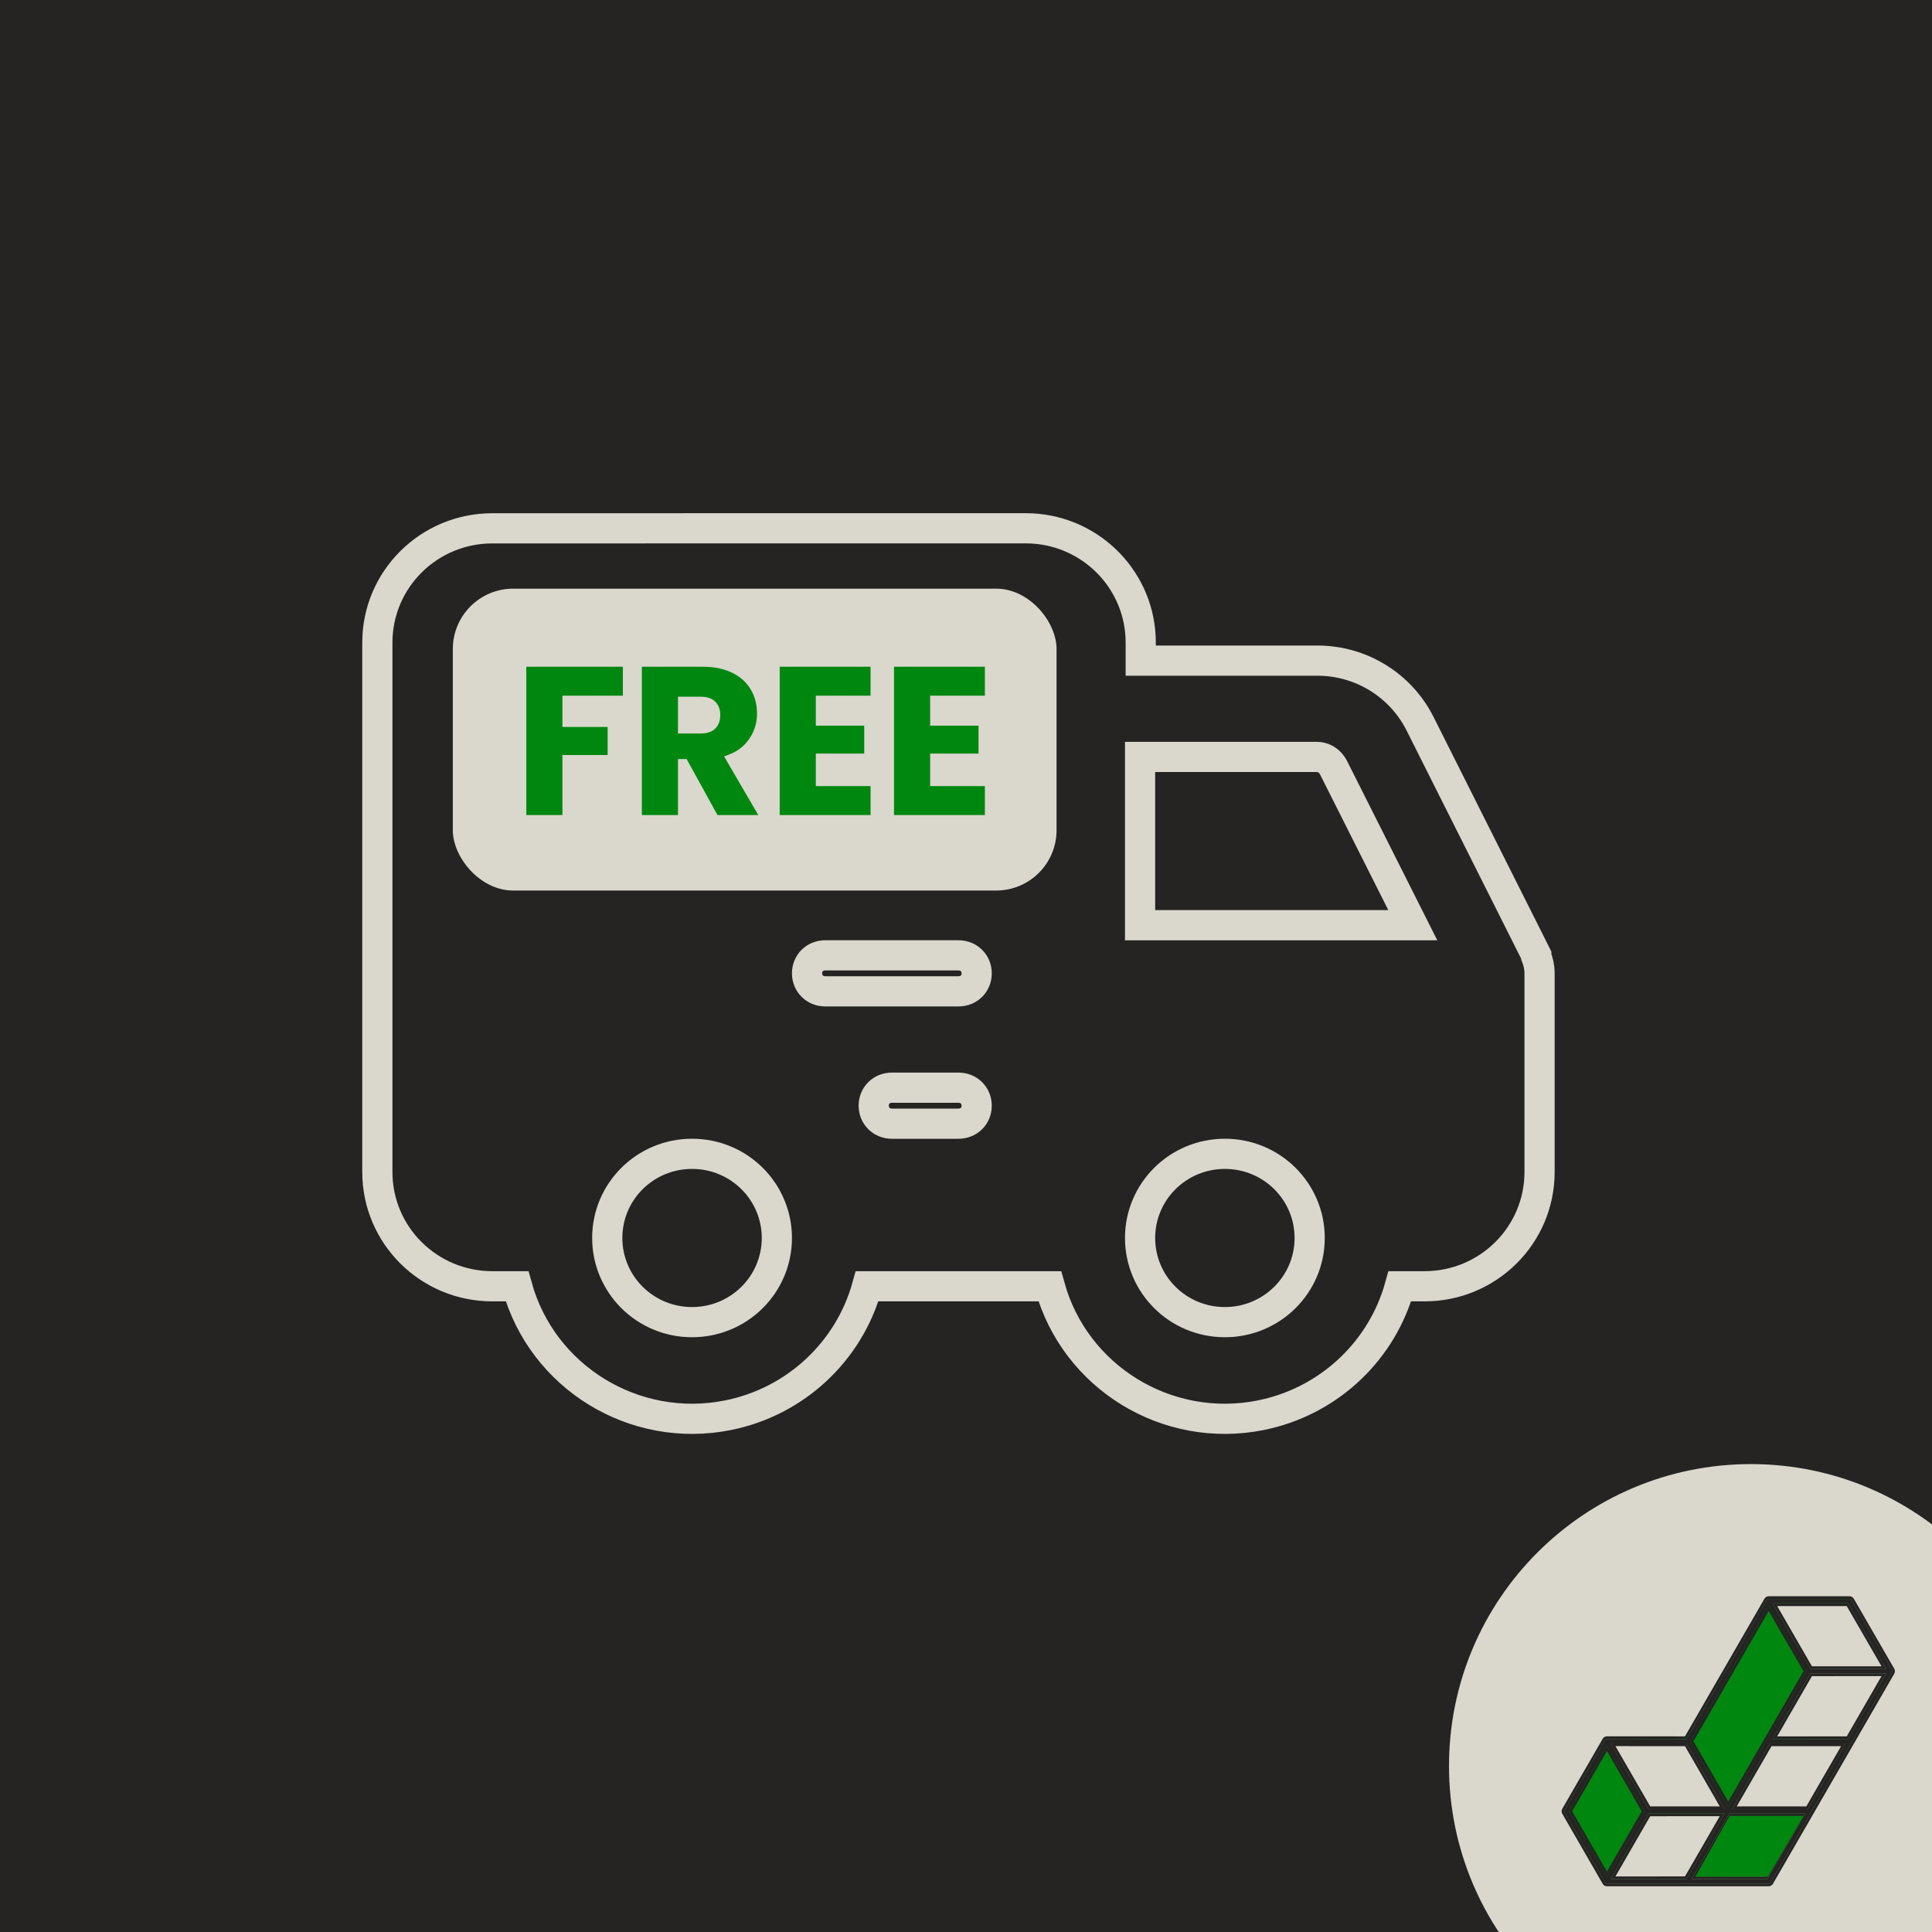
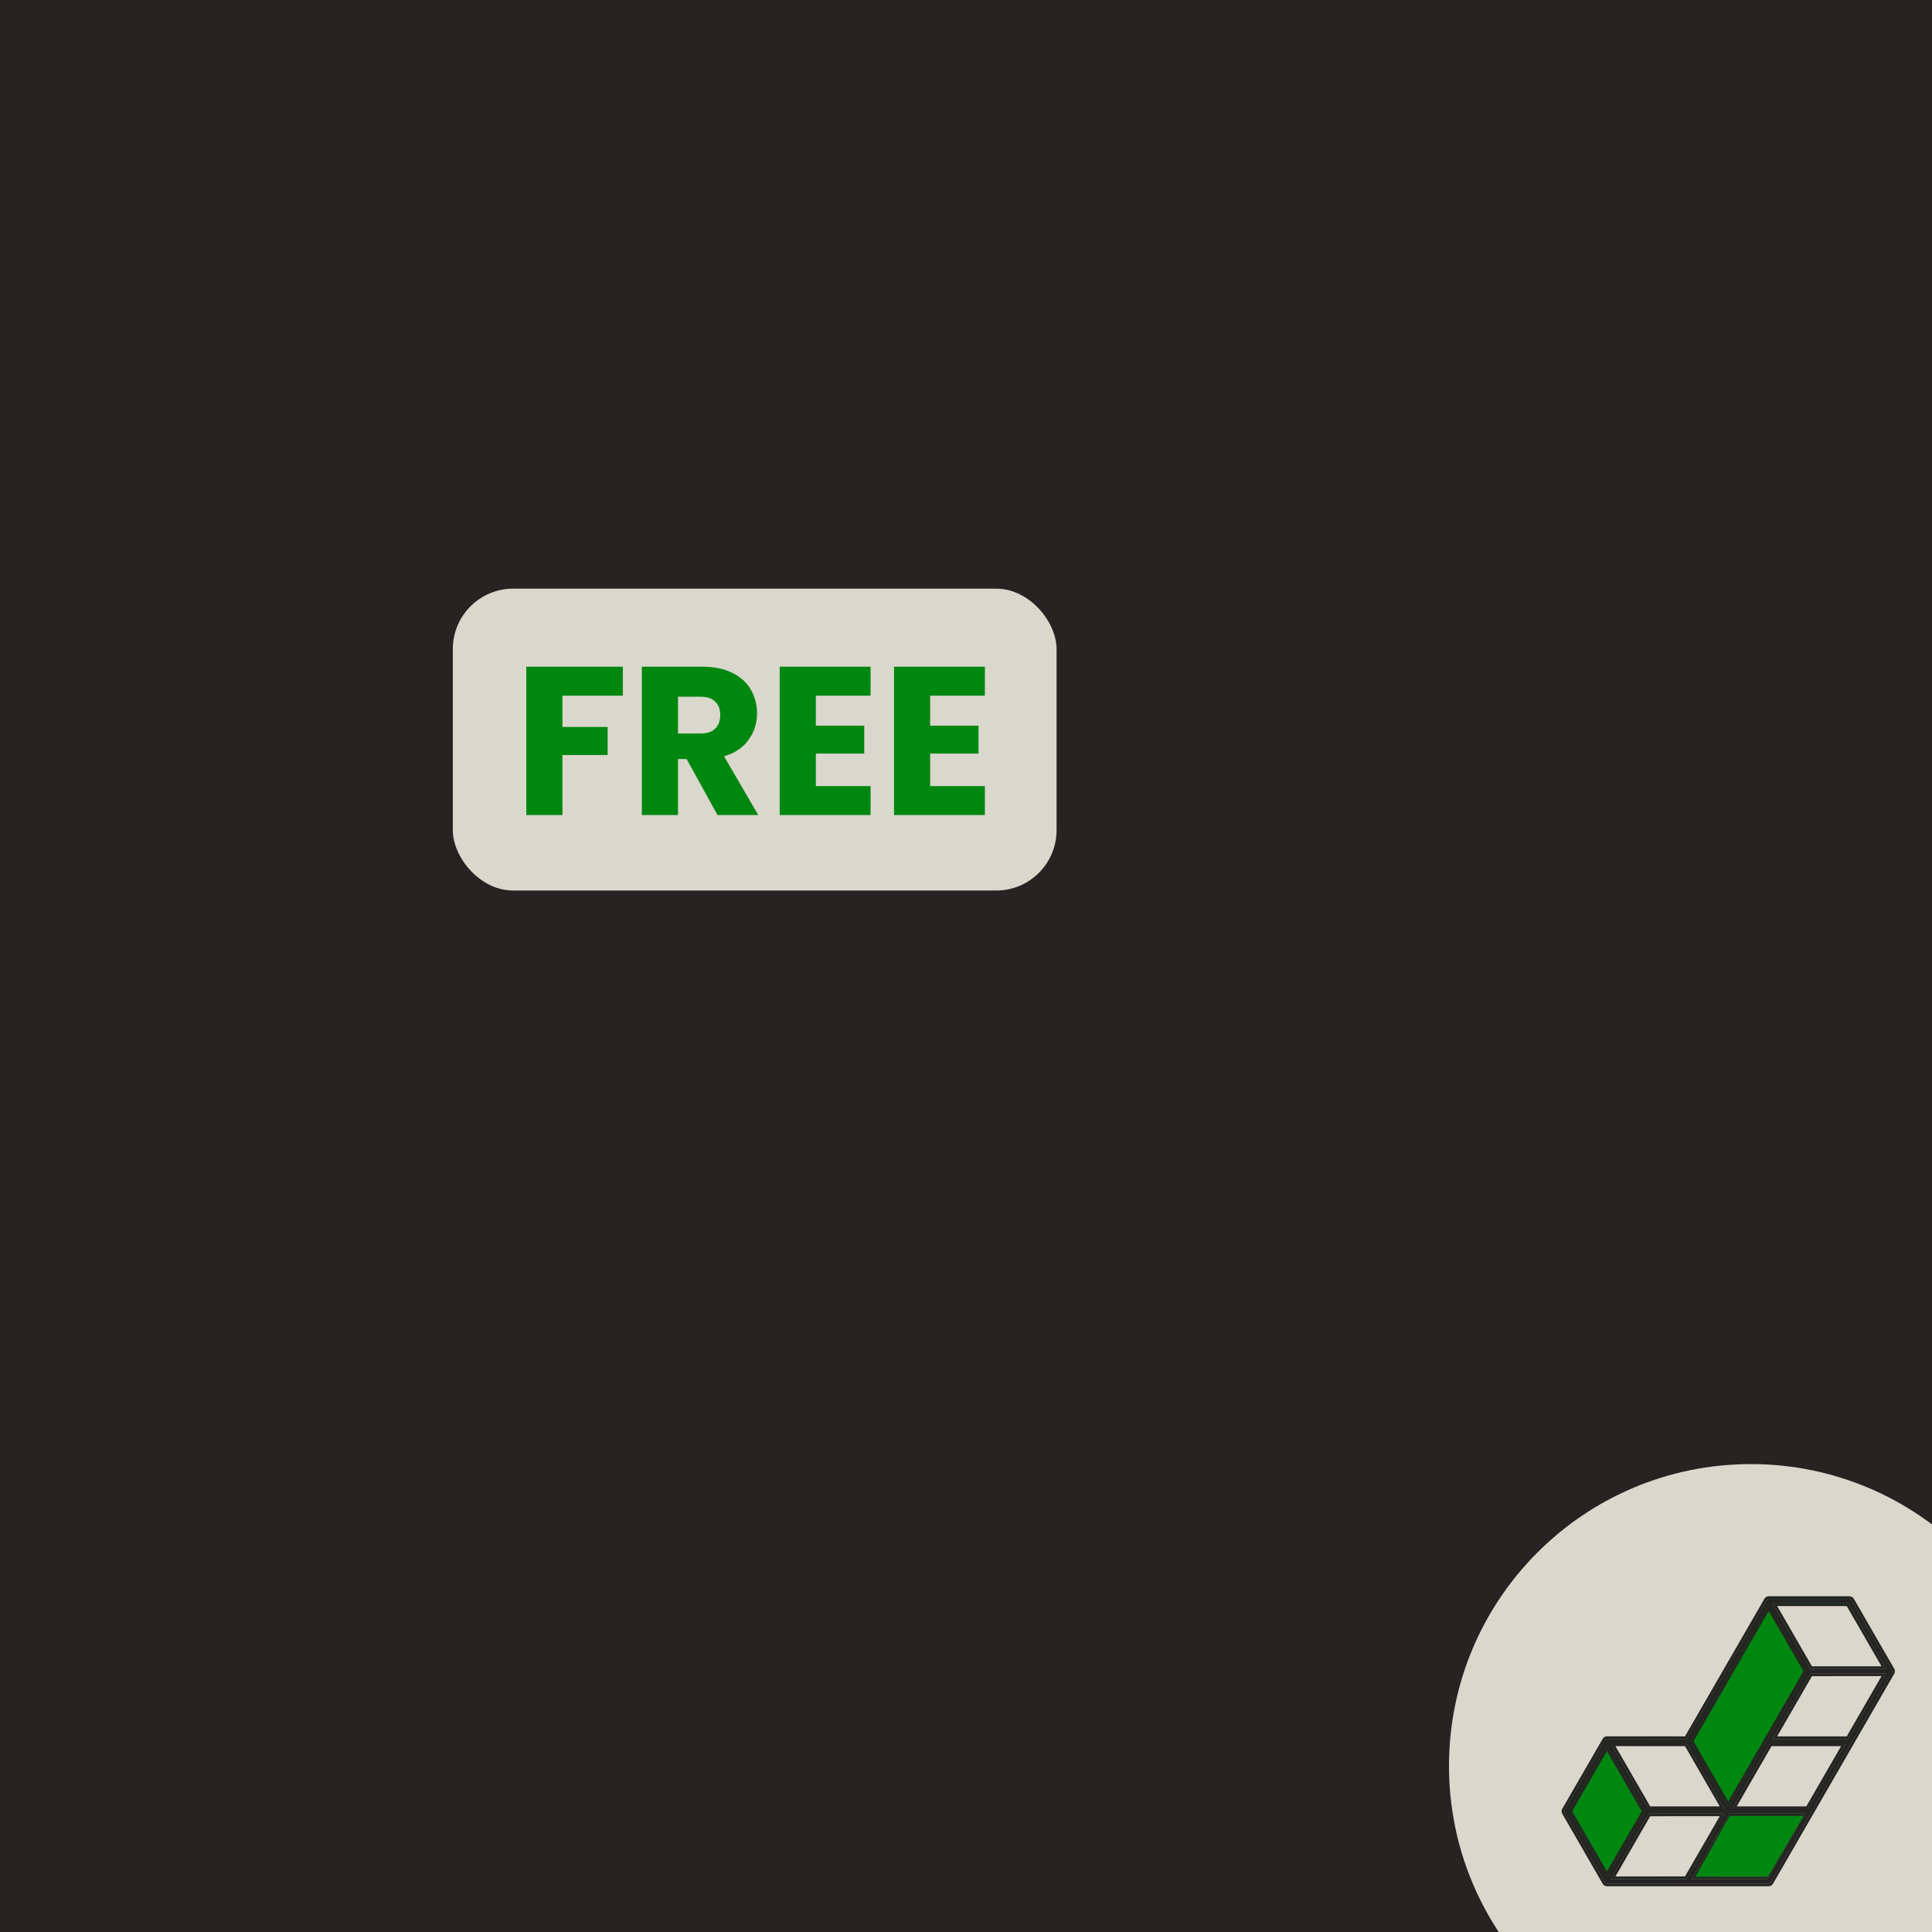
<svg xmlns="http://www.w3.org/2000/svg" width="128" height="128" viewBox="0 0 128 128" fill="none">
  <g clip-path="url(#clip0_1751_155)">
    <rect width="128" height="128" fill="#252422" />
    <path d="M116 137C127.046 137 136 128.046 136 117C136 105.954 127.046 97 116 97C104.954 97 96 105.954 96 117C96 128.046 104.954 137 116 137Z" fill="#DAD7CD" />
-     <path d="M103.646 119.976C103.644 119.985 103.644 119.993 103.644 120.003C103.644 120.012 103.644 120.021 103.646 120.03C103.648 120.039 103.651 120.048 103.655 120.057C103.658 120.063 103.658 120.069 103.661 120.074L106.34 124.716L106.34 124.717C106.342 124.719 106.344 124.72 106.345 124.722C106.357 124.74 106.372 124.757 106.392 124.769C106.412 124.78 106.434 124.785 106.456 124.786C106.459 124.786 106.461 124.788 106.463 124.788L106.464 124.788L111.822 124.786L117.18 124.787C117.187 124.787 117.192 124.784 117.198 124.784C117.208 124.783 117.217 124.781 117.226 124.778C117.235 124.775 117.243 124.771 117.251 124.766C117.259 124.762 117.266 124.757 117.273 124.751C117.281 124.745 117.287 124.737 117.293 124.729C117.296 124.724 117.301 124.721 117.305 124.716L119.984 120.075L122.663 115.435L125.342 110.794C125.344 110.791 125.344 110.788 125.345 110.786C125.348 110.78 125.35 110.775 125.352 110.769C125.354 110.762 125.356 110.756 125.357 110.749C125.358 110.743 125.359 110.737 125.36 110.73C125.36 110.727 125.361 110.725 125.361 110.722C125.361 110.72 125.36 110.717 125.36 110.714C125.359 110.708 125.359 110.702 125.357 110.695C125.356 110.689 125.354 110.683 125.352 110.676C125.35 110.67 125.348 110.665 125.345 110.659C125.343 110.656 125.343 110.653 125.342 110.651L122.661 106.01C122.658 106.005 122.654 106.002 122.65 105.997C122.644 105.989 122.638 105.982 122.63 105.975C122.623 105.969 122.616 105.964 122.607 105.96C122.6 105.955 122.592 105.951 122.584 105.948C122.574 105.945 122.564 105.944 122.554 105.942C122.548 105.941 122.543 105.939 122.537 105.939L117.18 105.939C117.177 105.939 117.174 105.94 117.171 105.94C117.166 105.941 117.16 105.942 117.155 105.943C117.148 105.944 117.141 105.946 117.134 105.948C117.128 105.95 117.123 105.952 117.117 105.955C117.114 105.957 117.111 105.957 117.109 105.958C117.106 105.959 117.105 105.962 117.103 105.963C117.097 105.967 117.092 105.97 117.088 105.975C117.082 105.979 117.078 105.984 117.073 105.989C117.069 105.994 117.065 105.998 117.062 106.003C117.061 106.006 117.058 106.007 117.056 106.01L114.377 110.651L111.739 115.22L106.463 115.218C106.46 115.218 106.457 115.22 106.455 115.22C106.448 115.221 106.443 115.221 106.437 115.222C106.43 115.224 106.424 115.225 106.417 115.228C106.411 115.23 106.406 115.232 106.4 115.235C106.397 115.236 106.394 115.236 106.392 115.237C106.389 115.239 106.388 115.241 106.386 115.243C106.38 115.246 106.375 115.25 106.37 115.254C106.365 115.259 106.361 115.263 106.356 115.268C106.352 115.273 106.349 115.278 106.345 115.283C106.344 115.286 106.341 115.287 106.339 115.289L103.66 119.931C103.657 119.936 103.656 119.942 103.654 119.947C103.651 119.957 103.648 119.966 103.646 119.976ZM122.455 106.225L124.971 110.579L119.941 110.58L117.429 106.225L122.455 106.225ZM109.226 120.147L114.253 120.145L111.739 124.5L106.712 124.502L109.226 120.147ZM119.778 119.86L114.749 119.859L117.263 115.505L122.291 115.506L119.778 119.86ZM122.456 115.221L117.428 115.219L119.941 110.866L124.971 110.865L122.456 115.221ZM114.584 120.145L119.612 120.146L117.098 124.501L112.069 124.5L114.584 120.145ZM111.74 115.506L114.254 119.859L109.226 119.861L106.712 115.505L111.74 115.506Z" fill="#008710" />
+     <path d="M103.646 119.976C103.644 119.985 103.644 119.993 103.644 120.003C103.644 120.012 103.644 120.021 103.646 120.03C103.648 120.039 103.651 120.048 103.655 120.057C103.658 120.063 103.658 120.069 103.661 120.074L106.34 124.716L106.34 124.717C106.342 124.719 106.344 124.72 106.345 124.722C106.357 124.74 106.372 124.757 106.392 124.769C106.412 124.78 106.434 124.785 106.456 124.786C106.459 124.786 106.461 124.788 106.463 124.788L106.464 124.788L111.822 124.786L117.18 124.787C117.187 124.787 117.192 124.784 117.198 124.784C117.208 124.783 117.217 124.781 117.226 124.778C117.235 124.775 117.243 124.771 117.251 124.766C117.259 124.762 117.266 124.757 117.273 124.751C117.281 124.745 117.287 124.737 117.293 124.729C117.296 124.724 117.301 124.721 117.305 124.716L119.984 120.075L122.663 115.435L125.342 110.794C125.344 110.791 125.344 110.788 125.345 110.786C125.348 110.78 125.35 110.775 125.352 110.769C125.354 110.762 125.356 110.756 125.357 110.749C125.358 110.743 125.359 110.737 125.36 110.73C125.36 110.727 125.361 110.725 125.361 110.722C125.361 110.72 125.36 110.717 125.36 110.714C125.359 110.708 125.359 110.702 125.357 110.695C125.356 110.689 125.354 110.683 125.352 110.676C125.35 110.67 125.348 110.665 125.345 110.659C125.343 110.656 125.343 110.653 125.342 110.651L122.661 106.01C122.658 106.005 122.654 106.002 122.65 105.997C122.644 105.989 122.638 105.982 122.63 105.975C122.623 105.969 122.616 105.964 122.607 105.96C122.6 105.955 122.592 105.951 122.584 105.948C122.574 105.945 122.564 105.944 122.554 105.942C122.548 105.941 122.543 105.939 122.537 105.939L117.18 105.939C117.177 105.939 117.174 105.94 117.171 105.94C117.166 105.941 117.16 105.942 117.155 105.943C117.148 105.944 117.141 105.946 117.134 105.948C117.128 105.95 117.123 105.952 117.117 105.955C117.114 105.957 117.111 105.957 117.109 105.958C117.106 105.959 117.105 105.962 117.103 105.963C117.097 105.967 117.092 105.97 117.088 105.975C117.082 105.979 117.078 105.984 117.073 105.989C117.069 105.994 117.065 105.998 117.062 106.003C117.061 106.006 117.058 106.007 117.056 106.01L114.377 110.651L111.739 115.22L106.463 115.218C106.46 115.218 106.457 115.22 106.455 115.22C106.448 115.221 106.443 115.221 106.437 115.222C106.43 115.224 106.424 115.225 106.417 115.228C106.411 115.23 106.406 115.232 106.4 115.235C106.397 115.236 106.394 115.236 106.392 115.237C106.389 115.239 106.388 115.241 106.386 115.243C106.38 115.246 106.375 115.25 106.37 115.254C106.365 115.259 106.361 115.263 106.356 115.268C106.352 115.273 106.349 115.278 106.345 115.283C106.344 115.286 106.341 115.287 106.339 115.289L103.66 119.931C103.657 119.936 103.656 119.942 103.654 119.947C103.651 119.957 103.648 119.966 103.646 119.976ZM122.455 106.225L124.971 110.579L119.941 110.58L117.429 106.225L122.455 106.225ZM109.226 120.147L114.253 120.145L111.739 124.5L106.712 124.502L109.226 120.147ZM119.778 119.86L114.749 119.859L117.263 115.505L122.291 115.506L119.778 119.86M122.456 115.221L117.428 115.219L119.941 110.866L124.971 110.865L122.456 115.221ZM114.584 120.145L119.612 120.146L117.098 124.501L112.069 124.5L114.584 120.145ZM111.74 115.506L114.254 119.859L109.226 119.861L106.712 115.505L111.74 115.506Z" fill="#008710" />
    <path d="M122.63 105.975C122.638 105.982 122.644 105.989 122.65 105.997C122.654 106.002 122.658 106.005 122.661 106.011L125.342 110.651C125.343 110.653 125.343 110.656 125.345 110.659C125.348 110.665 125.35 110.67 125.352 110.676C125.354 110.683 125.356 110.689 125.357 110.695C125.358 110.702 125.359 110.708 125.36 110.714C125.36 110.717 125.361 110.72 125.361 110.722C125.361 110.725 125.36 110.728 125.36 110.73C125.359 110.737 125.358 110.743 125.357 110.749C125.356 110.756 125.354 110.762 125.352 110.769C125.35 110.775 125.348 110.78 125.345 110.786C125.344 110.788 125.344 110.791 125.342 110.794L117.305 124.716L117.293 124.729C117.286 124.737 117.281 124.745 117.273 124.751C117.266 124.757 117.259 124.762 117.251 124.766C117.243 124.771 117.235 124.775 117.226 124.778C117.217 124.781 117.208 124.783 117.198 124.784C117.192 124.784 117.187 124.787 117.18 124.788L106.464 124.788L106.463 124.788C106.461 124.788 106.459 124.786 106.456 124.786C106.434 124.785 106.412 124.781 106.392 124.769C106.372 124.757 106.357 124.74 106.345 124.722C106.344 124.72 106.342 124.719 106.341 124.717L106.34 124.716L103.661 120.074C103.658 120.069 103.658 120.063 103.655 120.057C103.651 120.048 103.647 120.039 103.646 120.03C103.644 120.021 103.644 120.012 103.644 120.003L103.646 119.976C103.648 119.966 103.651 119.957 103.654 119.947L103.66 119.931L106.339 115.289C106.341 115.287 106.344 115.285 106.345 115.283C106.349 115.278 106.352 115.273 106.356 115.269C106.361 115.264 106.365 115.259 106.371 115.254C106.375 115.25 106.38 115.246 106.386 115.243C106.388 115.241 106.39 115.239 106.392 115.237C106.394 115.236 106.397 115.236 106.4 115.235C106.405 115.232 106.411 115.23 106.417 115.228C106.424 115.225 106.43 115.224 106.437 115.222C106.443 115.221 106.448 115.221 106.455 115.22L106.463 115.218L111.739 115.22L117.056 106.01C117.058 106.007 117.061 106.006 117.062 106.003C117.066 105.998 117.069 105.994 117.073 105.989C117.078 105.984 117.082 105.979 117.087 105.975C117.092 105.97 117.097 105.967 117.103 105.963C117.105 105.962 117.106 105.959 117.109 105.958C117.111 105.957 117.114 105.957 117.117 105.955C117.123 105.952 117.128 105.95 117.134 105.948C117.141 105.946 117.148 105.944 117.155 105.943C117.161 105.942 117.166 105.941 117.171 105.941L117.18 105.939L122.537 105.939C122.543 105.939 122.548 105.941 122.554 105.942C122.564 105.943 122.574 105.945 122.584 105.948C122.592 105.951 122.6 105.955 122.607 105.96C122.616 105.964 122.623 105.969 122.63 105.975ZM103.949 120.002L106.464 124.359L108.978 120.004L106.464 115.648L106.464 115.646L103.949 120.002ZM109.226 120.147L106.712 124.502L111.739 124.5L114.253 120.145L109.226 120.147ZM114.584 120.145L112.069 124.5L117.098 124.501L119.612 120.146L114.584 120.145ZM106.712 115.505L109.226 119.861L114.254 119.859L111.74 115.506L106.712 115.505ZM117.263 115.505L114.749 119.859L119.778 119.861L122.292 115.506L117.263 115.505ZM119.941 110.866L117.428 115.219L122.457 115.221L124.971 110.866L119.941 110.866ZM117.429 106.225L119.941 110.58L124.971 110.579L122.455 106.225L117.429 106.225ZM111.987 115.362L111.988 115.363L114.501 119.716L119.693 110.723L117.181 106.368L117.181 106.367L111.987 115.362Z" fill="#252422" />
    <path d="M125.343 110.794L125.345 110.786C125.348 110.78 125.35 110.775 125.352 110.769C125.354 110.763 125.356 110.756 125.357 110.75C125.359 110.743 125.359 110.737 125.36 110.73C125.36 110.728 125.362 110.725 125.361 110.722L125.36 110.714C125.359 110.708 125.359 110.702 125.357 110.695L125.352 110.676C125.35 110.67 125.348 110.665 125.345 110.659C125.344 110.656 125.343 110.653 125.342 110.651L122.662 106.011C122.658 106.005 122.654 106.002 122.65 105.997C122.644 105.989 122.638 105.982 122.63 105.975C122.623 105.969 122.616 105.964 122.607 105.96L122.584 105.948C122.574 105.945 122.564 105.943 122.554 105.942C122.548 105.941 122.543 105.939 122.537 105.939L117.181 105.939L117.171 105.941C117.166 105.941 117.161 105.942 117.155 105.943L117.135 105.948C117.128 105.95 117.123 105.953 117.117 105.955L117.109 105.958L117.103 105.963C117.097 105.967 117.092 105.97 117.088 105.975L117.074 105.989L117.062 106.004C117.061 106.006 117.058 106.007 117.057 106.01L111.739 115.22L106.464 115.218L106.455 115.22C106.449 115.221 106.443 115.221 106.437 115.222L106.417 115.228C106.411 115.23 106.406 115.232 106.4 115.235L106.392 115.237C106.39 115.239 106.388 115.241 106.386 115.243C106.38 115.246 106.376 115.25 106.371 115.254C106.366 115.259 106.361 115.264 106.357 115.269C106.352 115.273 106.349 115.278 106.345 115.283C106.344 115.285 106.341 115.287 106.34 115.289L103.66 119.931L103.654 119.947C103.652 119.957 103.648 119.966 103.646 119.976L103.644 120.003C103.644 120.012 103.644 120.021 103.646 120.03C103.648 120.039 103.652 120.048 103.656 120.057C103.658 120.063 103.658 120.069 103.661 120.074L106.34 124.716L106.341 124.717C106.342 124.719 106.344 124.72 106.345 124.722L106.355 124.735C106.361 124.744 106.369 124.752 106.378 124.759L106.392 124.769C106.412 124.781 106.434 124.785 106.456 124.786C106.459 124.786 106.461 124.788 106.463 124.788L106.464 124.788L117.181 124.788L117.198 124.784C117.208 124.783 117.217 124.781 117.226 124.778C117.235 124.775 117.243 124.771 117.251 124.766C117.255 124.764 117.259 124.762 117.263 124.759L117.274 124.751C117.281 124.745 117.287 124.737 117.293 124.729L117.305 124.716L125.343 110.794ZM106.222 124.855C106.223 124.855 106.224 124.856 106.224 124.856C106.224 124.856 106.223 124.855 106.221 124.854C106.222 124.854 106.222 124.854 106.222 124.855ZM106.215 124.848C106.216 124.849 106.217 124.85 106.218 124.851C106.217 124.85 106.216 124.849 106.215 124.848C106.215 124.848 106.215 124.848 106.215 124.848ZM106.439 124.966C106.441 124.966 106.442 124.967 106.444 124.967L106.444 124.967C106.442 124.967 106.441 124.966 106.439 124.966ZM106.464 115.648L108.978 120.004L106.464 124.359L103.949 120.001L106.464 115.646L106.464 115.648ZM111.739 124.5L106.712 124.502L109.226 120.147L114.254 120.145L111.739 124.5ZM104.159 120.002L106.464 123.996L108.769 120.004L106.464 116.009L104.159 120.002ZM109.331 120.329L107.026 124.32L111.635 124.318L113.939 120.327L109.331 120.329ZM117.098 124.501L112.069 124.5L114.584 120.145L119.613 120.146L117.098 124.501ZM114.688 120.326L112.384 124.318L116.994 124.32L119.298 120.328L114.688 120.326ZM114.254 119.859L109.226 119.861L106.712 115.505L111.74 115.506L114.254 119.859ZM107.026 115.686L109.331 119.679L113.939 119.677L111.635 115.688L107.026 115.686ZM106.283 115.094C106.284 115.093 106.285 115.092 106.286 115.092L106.286 115.091C106.285 115.092 106.284 115.093 106.283 115.094ZM106.338 115.064C106.335 115.066 106.331 115.067 106.326 115.07C106.329 115.068 106.334 115.066 106.338 115.064ZM119.778 119.861L114.749 119.859L117.263 115.505L122.292 115.506L119.778 119.861ZM117.181 106.368L119.693 110.723L114.501 119.716L111.988 115.363L111.987 115.362L117.181 106.367L117.181 106.368ZM117.368 115.687L115.063 119.678L119.673 119.679L121.977 115.688L117.368 115.687ZM112.197 115.362L114.501 119.353L119.484 110.723L117.18 106.73L112.197 115.362ZM122.457 115.221L117.428 115.219L119.941 110.866L124.971 110.866L122.457 115.221ZM120.046 111.048L117.742 115.038L122.352 115.039L124.657 111.047L120.046 111.048ZM124.971 110.579L119.941 110.58L117.429 106.225L122.455 106.225L124.971 110.579ZM117.743 106.406L120.046 110.398L124.657 110.398L122.35 106.406L117.743 106.406ZM125.54 110.749C125.54 110.751 125.539 110.753 125.539 110.755C125.539 110.753 125.54 110.751 125.54 110.749L125.54 110.749ZM125.507 110.579C125.509 110.582 125.51 110.586 125.512 110.589C125.51 110.586 125.509 110.582 125.508 110.579L125.507 110.579ZM117.453 124.823L117.44 124.836L117.429 124.85C117.421 124.86 117.408 124.874 117.393 124.888L117.391 124.889L117.39 124.891C117.374 124.904 117.357 124.915 117.34 124.924L117.34 124.925C117.332 124.929 117.312 124.94 117.288 124.949L117.288 124.949C117.287 124.949 117.287 124.949 117.286 124.949C117.286 124.949 117.285 124.95 117.285 124.95L117.285 124.95C117.264 124.957 117.245 124.96 117.231 124.962C117.229 124.963 117.226 124.964 117.223 124.965C117.214 124.966 117.202 124.968 117.188 124.969L117.184 124.969L117.181 124.969L106.464 124.969L106.459 124.969L106.453 124.969L106.453 124.969L106.452 124.968C106.443 124.968 106.435 124.967 106.428 124.965C106.39 124.962 106.346 124.952 106.302 124.926C106.257 124.901 106.226 124.867 106.204 124.837L106.192 124.823L103.504 120.165L103.503 120.164C103.493 120.145 103.487 120.128 103.484 120.118C103.48 120.108 103.474 120.091 103.47 120.073L103.47 120.073C103.469 120.07 103.469 120.066 103.468 120.063C103.468 120.062 103.467 120.06 103.467 120.059L103.467 120.059C103.462 120.029 103.463 120.004 103.463 120.002L103.463 119.997L103.463 119.992L103.465 119.965L103.466 119.95L103.469 119.935C103.472 119.923 103.475 119.912 103.477 119.907C103.478 119.903 103.478 119.903 103.479 119.901C103.479 119.9 103.479 119.899 103.479 119.899C103.479 119.899 103.479 119.898 103.479 119.898L103.481 119.893L103.483 119.888L103.488 119.871L103.494 119.855L106.183 115.198L106.196 115.178C106.199 115.175 106.201 115.172 106.204 115.169C106.208 115.163 106.215 115.155 106.222 115.147C106.223 115.146 106.223 115.146 106.223 115.145C106.224 115.145 106.224 115.144 106.224 115.144C106.23 115.138 106.238 115.129 106.249 115.12C106.25 115.119 106.252 115.117 106.254 115.115C106.259 115.111 106.265 115.106 106.272 115.101C106.272 115.101 106.273 115.1 106.273 115.1C106.28 115.094 106.292 115.085 106.307 115.077L106.309 115.076C106.322 115.069 106.334 115.065 106.342 115.063L106.342 115.063C106.347 115.061 106.351 115.059 106.356 115.057L106.356 115.057C106.371 115.051 106.385 115.048 106.401 115.045C106.411 115.043 106.42 115.041 106.428 115.04L106.446 115.037L106.463 115.037L111.635 115.038L116.899 105.919C116.907 105.906 116.915 105.896 116.921 105.889C116.927 105.881 116.934 105.873 116.94 105.866C116.944 105.862 116.953 105.852 116.965 105.841C116.973 105.833 116.982 105.827 116.99 105.82C116.997 105.815 117.005 105.809 117.015 105.803L117.019 105.8L117.024 105.797C117.031 105.793 117.038 105.79 117.044 105.788C117.047 105.787 117.049 105.786 117.052 105.785C117.058 105.783 117.065 105.78 117.073 105.778L117.073 105.777C117.092 105.77 117.109 105.767 117.123 105.764L117.123 105.764C117.128 105.763 117.133 105.763 117.139 105.762L117.148 105.76L117.164 105.757L117.181 105.757L122.537 105.757L122.539 105.757L122.54 105.757C122.559 105.758 122.576 105.761 122.585 105.763C122.596 105.765 122.619 105.768 122.642 105.776L122.643 105.777C122.666 105.784 122.684 105.795 122.693 105.8C122.694 105.8 122.695 105.801 122.696 105.802C122.697 105.802 122.698 105.802 122.698 105.803C122.704 105.806 122.711 105.81 122.718 105.815L122.748 105.837L122.749 105.838C122.767 105.853 122.78 105.869 122.788 105.88C122.795 105.887 122.808 105.9 122.819 105.92L122.819 105.92L125.499 110.56L125.502 110.565L125.504 110.57C125.511 110.583 125.515 110.594 125.517 110.601C125.52 110.608 125.522 110.613 125.522 110.614C125.529 110.633 125.533 110.65 125.535 110.659L125.534 110.659C125.537 110.669 125.538 110.678 125.539 110.686C125.54 110.688 125.54 110.691 125.541 110.694C125.542 110.7 125.542 110.707 125.543 110.716L125.543 110.717C125.543 110.735 125.541 110.751 125.539 110.761C125.539 110.762 125.538 110.763 125.538 110.764L125.536 110.781L125.536 110.783L125.526 110.821C125.525 110.822 125.525 110.823 125.525 110.824C125.522 110.835 125.518 110.844 125.515 110.851C125.512 110.86 125.507 110.872 125.5 110.885L117.453 124.823Z" fill="#252422" />
    <path d="M112.322 124.336L114.591 120.307H119.492L117.132 124.336H112.322Z" fill="#008710" />
-     <path d="M68.35 35.01C72.373 35.212 75.576 38.513 75.576 42.575V43.768H87.284C90.159 43.768 92.798 45.386 94.086 47.954L101.678 63.074L101.784 63.286V63.382C101.909 63.702 102 64.075 102 64.497V77.644C102 81.837 98.587 85.219 94.382 85.219H92.743C91.584 89.399 88.232 92.639 83.978 93.663L83.537 93.761C77.308 95.013 71.211 91.233 69.551 85.219H57.448C56.25 89.543 52.705 92.86 48.243 93.761H48.242C42.013 95.013 35.916 91.233 34.256 85.219H32.618C28.413 85.219 25 81.837 25 77.644V42.578C25 38.385 28.413 35.003 32.618 35.003L67.958 35L68.35 35.01ZM45.851 76.444C42.738 76.444 40.232 78.943 40.232 82.019C40.233 85.096 42.738 87.595 45.851 87.595C48.963 87.594 51.469 85.096 51.469 82.019C51.469 78.943 48.963 76.445 45.851 76.444ZM81.151 76.444C78.039 76.445 75.533 78.943 75.533 82.019C75.533 85.096 78.039 87.595 81.151 87.595C84.264 87.595 86.769 85.096 86.769 82.019C86.769 78.943 84.264 76.444 81.151 76.444ZM59.093 72.061C58.399 72.062 57.886 72.581 57.886 73.254C57.886 73.926 58.403 74.447 59.093 74.447H63.501C64.195 74.447 64.708 73.928 64.708 73.254C64.708 72.582 64.19 72.062 63.501 72.061H59.093ZM54.676 63.294C53.982 63.294 53.469 63.812 53.469 64.486C53.469 65.158 53.986 65.679 54.676 65.679H63.501C64.195 65.679 64.708 65.16 64.708 64.486C64.708 63.815 64.191 63.294 63.501 63.294H54.676ZM75.533 61.297H93.602L88.339 50.839L88.244 50.685C88.005 50.344 87.636 50.149 87.242 50.149H75.533V61.297Z" fill="#252422" stroke="#DAD7CD" stroke-width="2" />
    <rect x="30" y="39" width="40" height="20" rx="4" fill="#DAD7CD" />
    <path d="M41.266 44.172V46.09H37.262V48.162H40.258V50.024H37.262V54H34.868V44.172H41.266ZM47.536 54L45.492 50.29H44.918V54H42.524V44.172H46.542C47.317 44.172 47.975 44.307 48.516 44.578C49.067 44.849 49.478 45.222 49.748 45.698C50.019 46.165 50.154 46.687 50.154 47.266C50.154 47.919 49.968 48.503 49.594 49.016C49.23 49.529 48.689 49.893 47.97 50.108L50.238 54H47.536ZM44.918 48.596H46.402C46.841 48.596 47.168 48.489 47.382 48.274C47.606 48.059 47.718 47.756 47.718 47.364C47.718 46.991 47.606 46.697 47.382 46.482C47.168 46.267 46.841 46.16 46.402 46.16H44.918V48.596ZM54.051 46.09V48.078H57.257V49.926H54.051V52.082H57.677V54H51.657V44.172H57.677V46.09H54.051ZM61.625 46.09V48.078H64.831V49.926H61.625V52.082H65.251V54H59.231V44.172H65.251V46.09H61.625Z" fill="#008710" />
  </g>
  <defs>
    <clipPath id="clip0_1751_155">
      <rect width="128" height="128" fill="white" />
    </clipPath>
  </defs>
</svg>